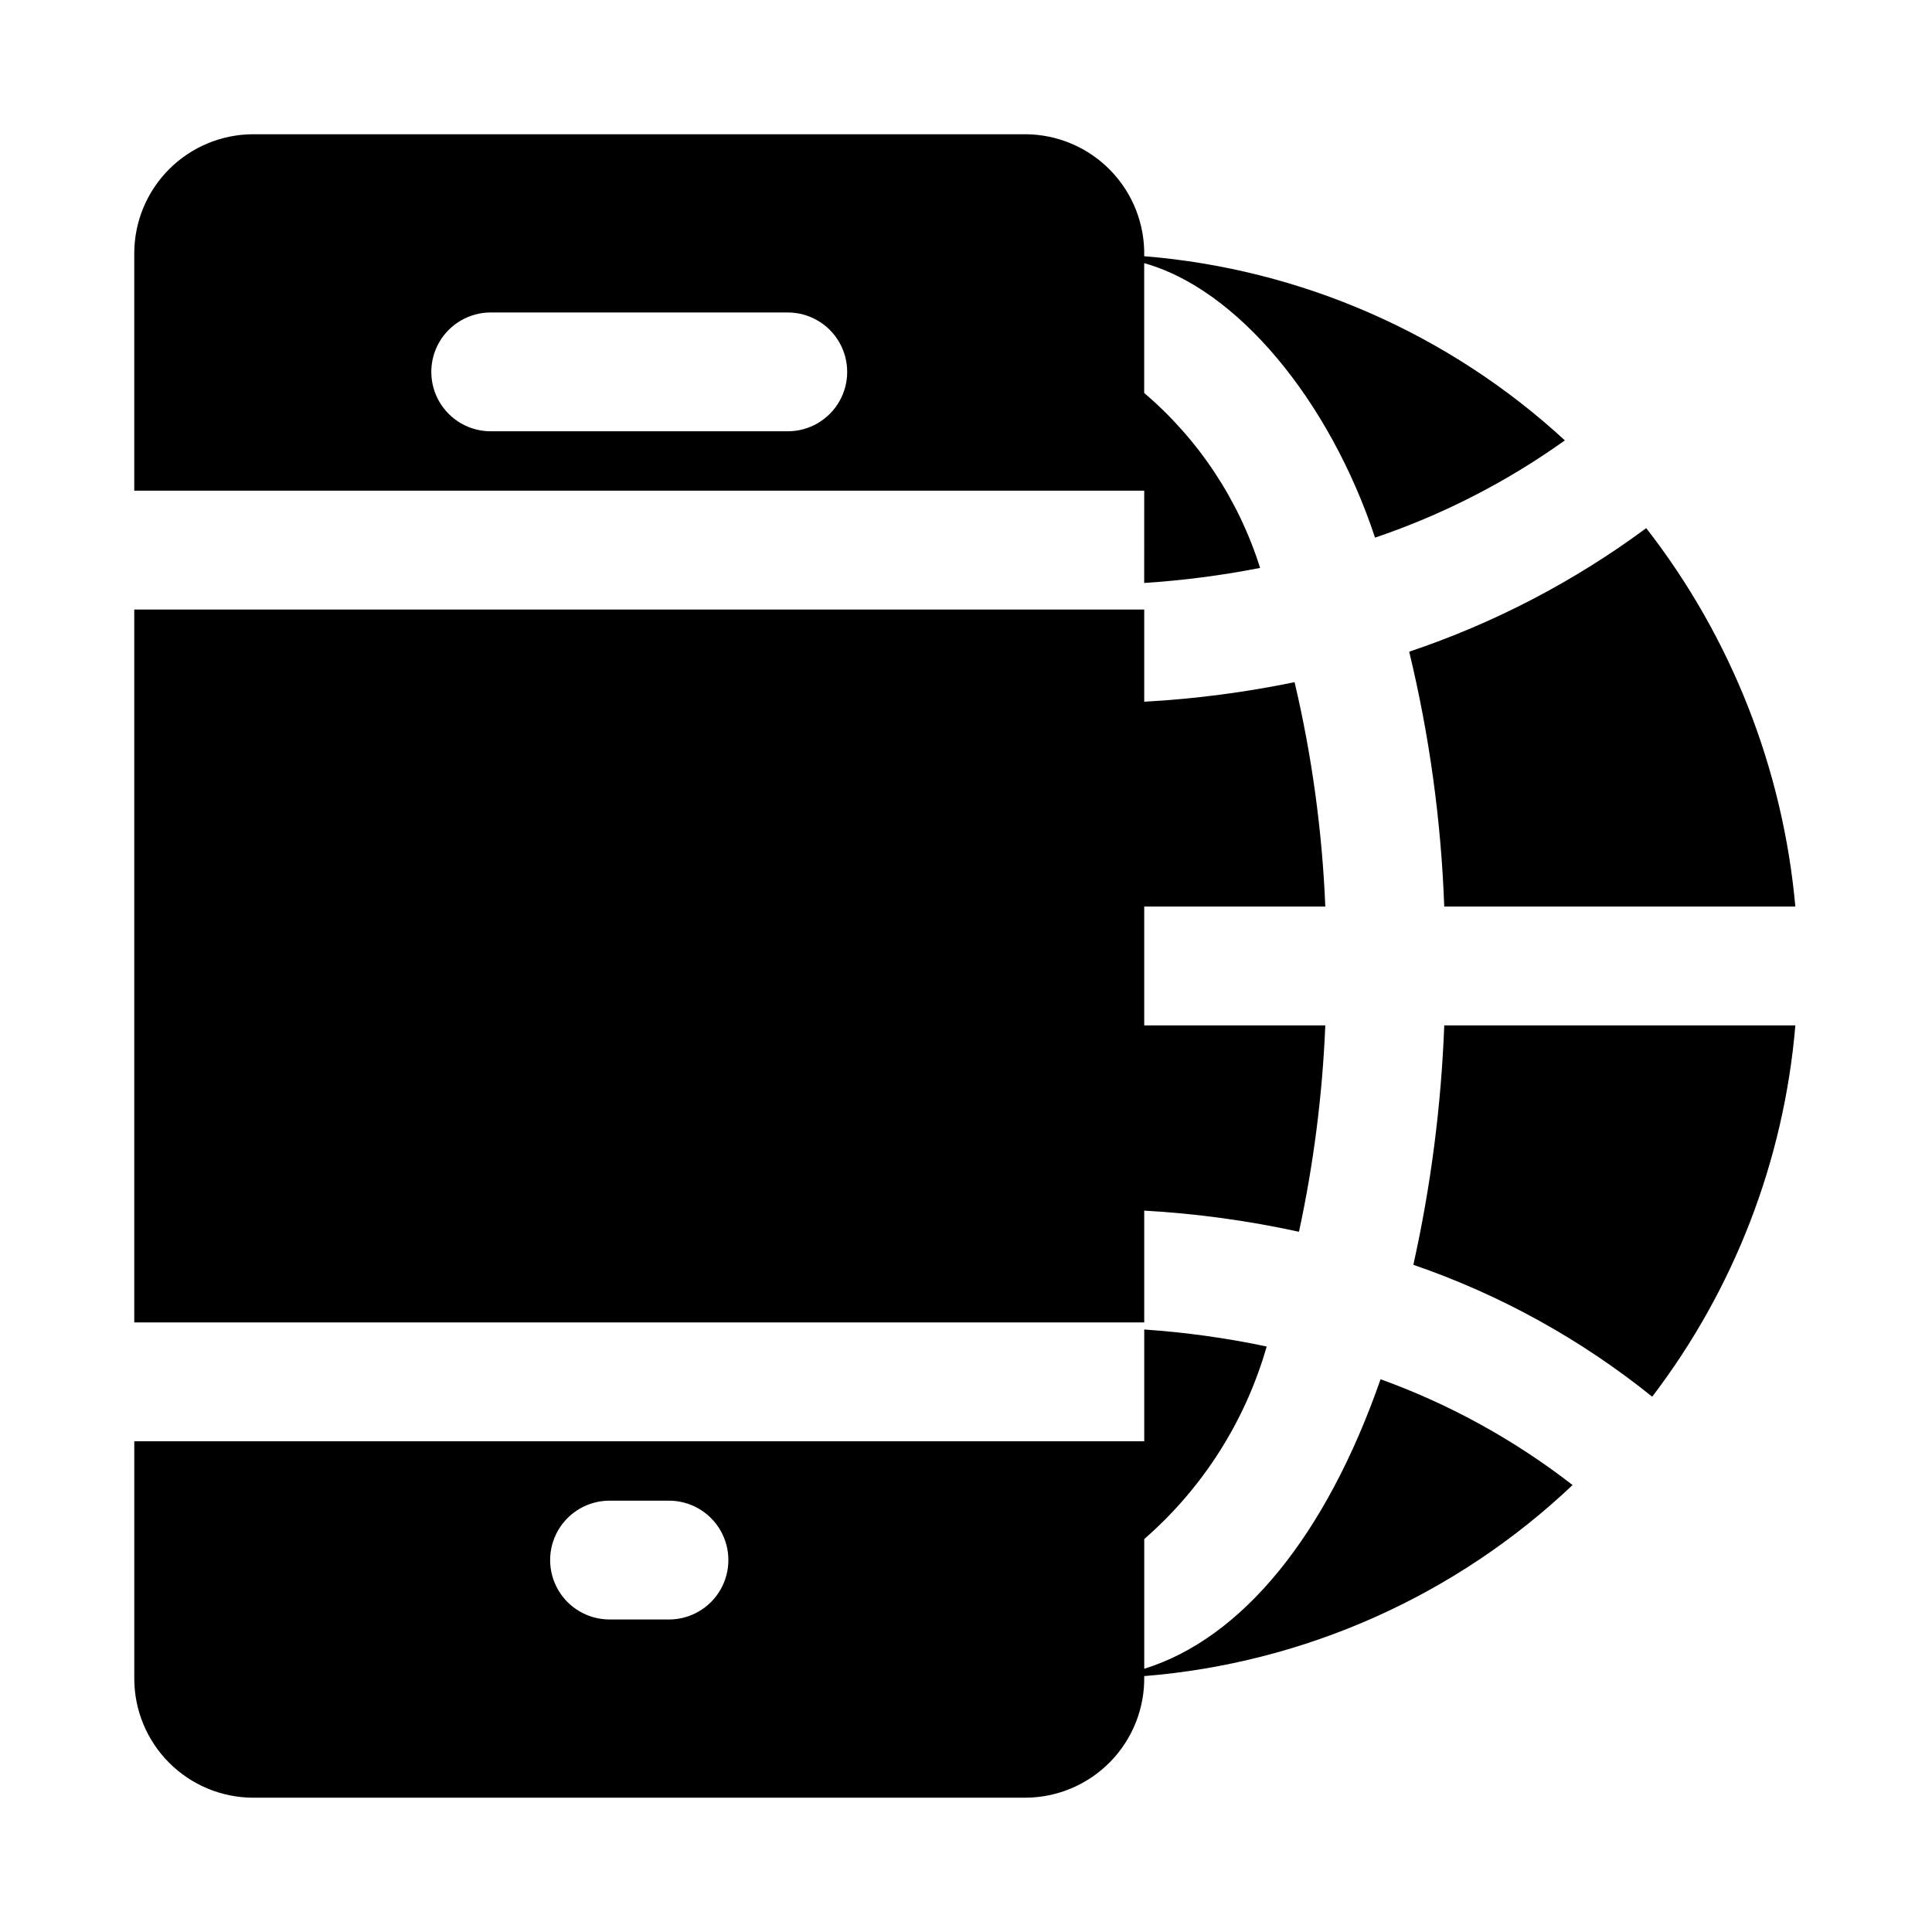
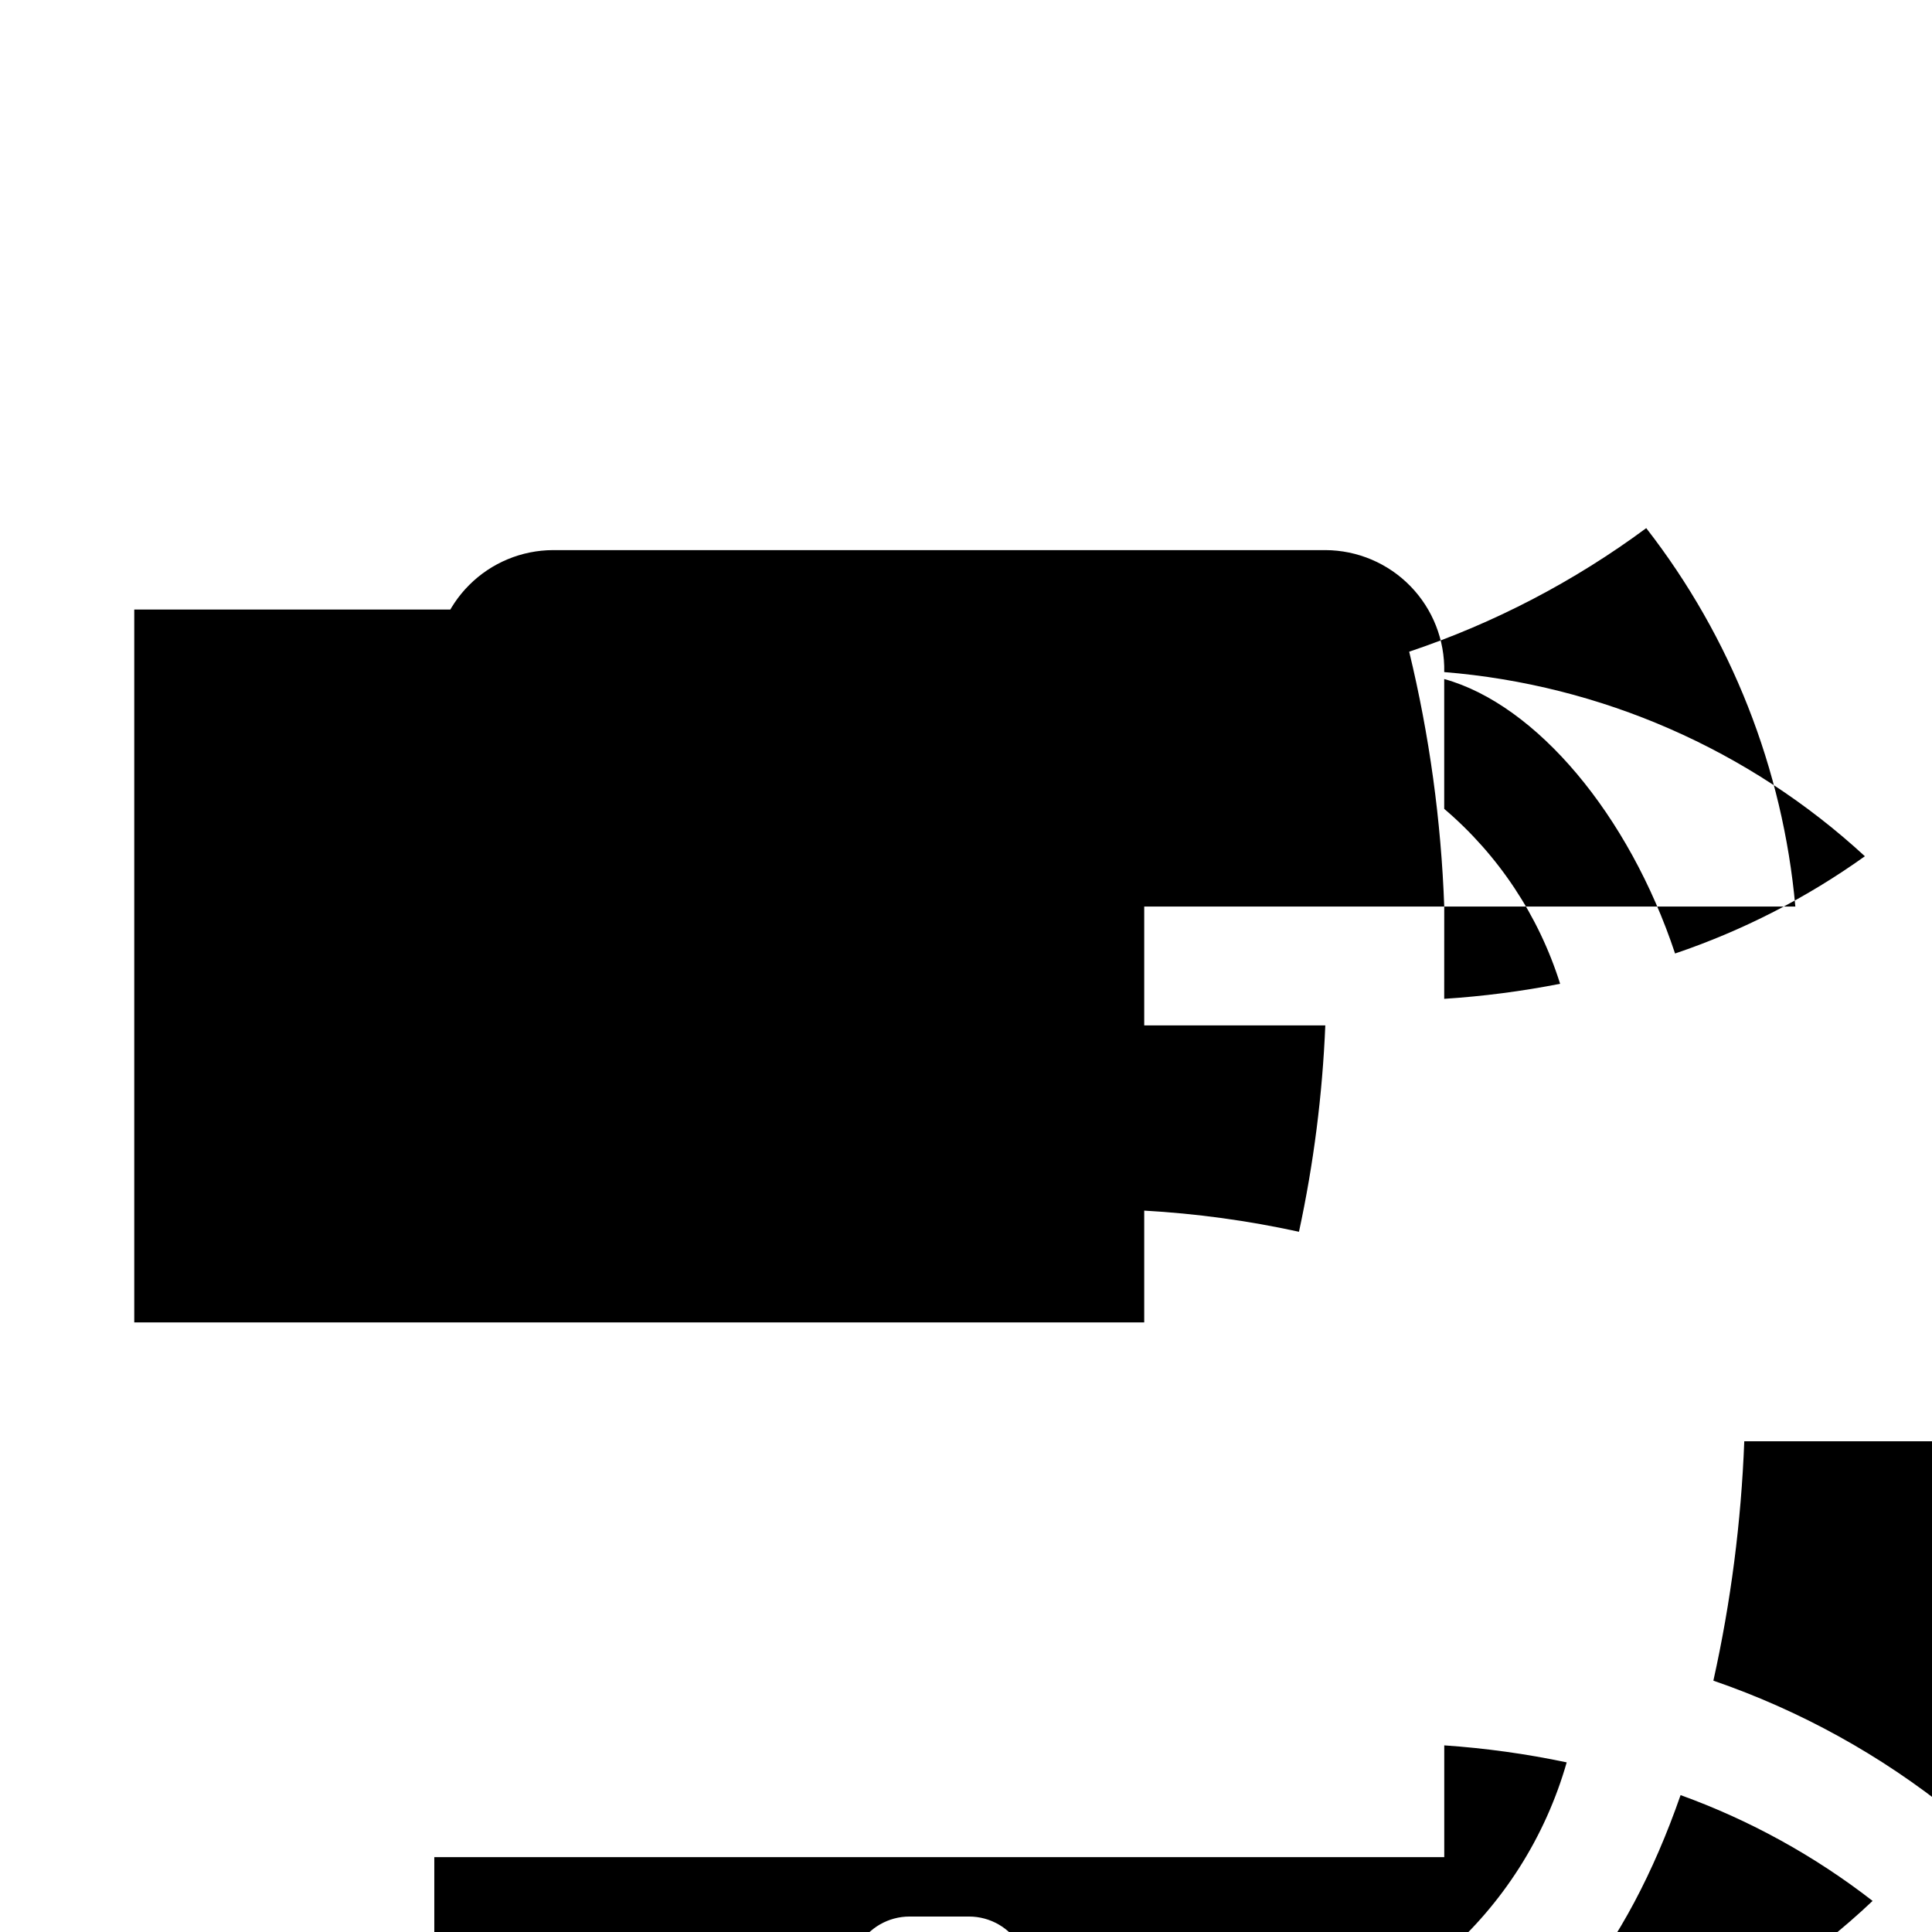
<svg xmlns="http://www.w3.org/2000/svg" fill="#000000" width="800px" height="800px" version="1.1" viewBox="144 144 512 512">
-   <path d="m447.23 494.46h-267.65v-188.93h267.65v24.434c13.395-0.738 26.711-2.469 39.848-5.18 4.598 19.52 7.32 39.43 8.141 59.465h-47.988v31.488h47.988c-0.758 18.398-3.09 36.695-6.977 54.695-13.5-2.957-27.215-4.832-41.012-5.606zm79.508-110.21h93.047c-3.285-36.527-17-71.34-39.516-100.29-19.098 14.137-40.297 25.188-62.82 32.746 5.356 22.148 8.469 44.773 9.289 67.543zm-79.508-110.21h-267.65v-62.977c0.023-8.344 3.352-16.34 9.25-22.238 5.898-5.898 13.895-9.227 22.238-9.25h204.67c8.488 0.031 16.605 3.473 22.527 9.555 5.922 6.078 9.152 14.281 8.961 22.77 41.57 3.359 80.816 20.539 111.48 48.805-15.41 11.016-32.359 19.699-50.305 25.773-12.199-36.746-36.777-65.969-61.18-72.738v34.402c14.398 12.258 25.043 28.328 30.719 46.363-10.145 1.988-20.406 3.32-30.719 3.984zm-94.465-47.234h-78.719c-5.625 0-10.824 3.004-13.637 7.875s-2.812 10.871 0 15.742c2.812 4.871 8.012 7.871 13.637 7.871h78.719c5.625 0 10.824-3 13.637-7.871 2.812-4.871 2.812-10.871 0-15.742s-8.012-7.875-13.637-7.875zm165.79 252.38c22.965 7.891 44.379 19.719 63.293 34.953 21.758-28.52 34.922-62.656 37.941-98.402h-93.047c-0.812 21.352-3.551 42.59-8.188 63.449zm42.195 58.363c-30.953 29.336-71.008 47.203-113.52 50.633 0.164 8.469-3.074 16.648-8.996 22.707-5.918 6.059-14.023 9.488-22.492 9.52h-204.67c-8.344-0.023-16.34-3.348-22.238-9.25-5.898-5.898-9.227-13.895-9.25-22.238v-62.977h267.65v-29.613c10.91 0.742 21.75 2.246 32.449 4.504-5.656 19.785-16.93 37.512-32.449 51.027v34.371c25.789-7.981 48.145-35.141 62.629-76.723 18.324 6.625 35.496 16.086 50.887 28.039zm-239.47 4.141h-15.742c-5.625 0-10.824 3-13.637 7.871s-2.812 10.875 0 15.746 8.012 7.871 13.637 7.871h15.742c5.625 0 10.824-3 13.637-7.871s2.812-10.875 0-15.746-8.012-7.871-13.637-7.871z" />
+   <path d="m447.23 494.46h-267.65v-188.93h267.65v24.434c13.395-0.738 26.711-2.469 39.848-5.18 4.598 19.52 7.32 39.43 8.141 59.465h-47.988v31.488h47.988c-0.758 18.398-3.09 36.695-6.977 54.695-13.5-2.957-27.215-4.832-41.012-5.606zm79.508-110.21h93.047c-3.285-36.527-17-71.34-39.516-100.29-19.098 14.137-40.297 25.188-62.82 32.746 5.356 22.148 8.469 44.773 9.289 67.543zh-267.65v-62.977c0.023-8.344 3.352-16.34 9.25-22.238 5.898-5.898 13.895-9.227 22.238-9.25h204.67c8.488 0.031 16.605 3.473 22.527 9.555 5.922 6.078 9.152 14.281 8.961 22.77 41.57 3.359 80.816 20.539 111.48 48.805-15.41 11.016-32.359 19.699-50.305 25.773-12.199-36.746-36.777-65.969-61.18-72.738v34.402c14.398 12.258 25.043 28.328 30.719 46.363-10.145 1.988-20.406 3.32-30.719 3.984zm-94.465-47.234h-78.719c-5.625 0-10.824 3.004-13.637 7.875s-2.812 10.871 0 15.742c2.812 4.871 8.012 7.871 13.637 7.871h78.719c5.625 0 10.824-3 13.637-7.871 2.812-4.871 2.812-10.871 0-15.742s-8.012-7.875-13.637-7.875zm165.79 252.38c22.965 7.891 44.379 19.719 63.293 34.953 21.758-28.52 34.922-62.656 37.941-98.402h-93.047c-0.812 21.352-3.551 42.59-8.188 63.449zm42.195 58.363c-30.953 29.336-71.008 47.203-113.52 50.633 0.164 8.469-3.074 16.648-8.996 22.707-5.918 6.059-14.023 9.488-22.492 9.52h-204.67c-8.344-0.023-16.34-3.348-22.238-9.25-5.898-5.898-9.227-13.895-9.25-22.238v-62.977h267.65v-29.613c10.91 0.742 21.75 2.246 32.449 4.504-5.656 19.785-16.93 37.512-32.449 51.027v34.371c25.789-7.981 48.145-35.141 62.629-76.723 18.324 6.625 35.496 16.086 50.887 28.039zm-239.47 4.141h-15.742c-5.625 0-10.824 3-13.637 7.871s-2.812 10.875 0 15.746 8.012 7.871 13.637 7.871h15.742c5.625 0 10.824-3 13.637-7.871s2.812-10.875 0-15.746-8.012-7.871-13.637-7.871z" />
</svg>